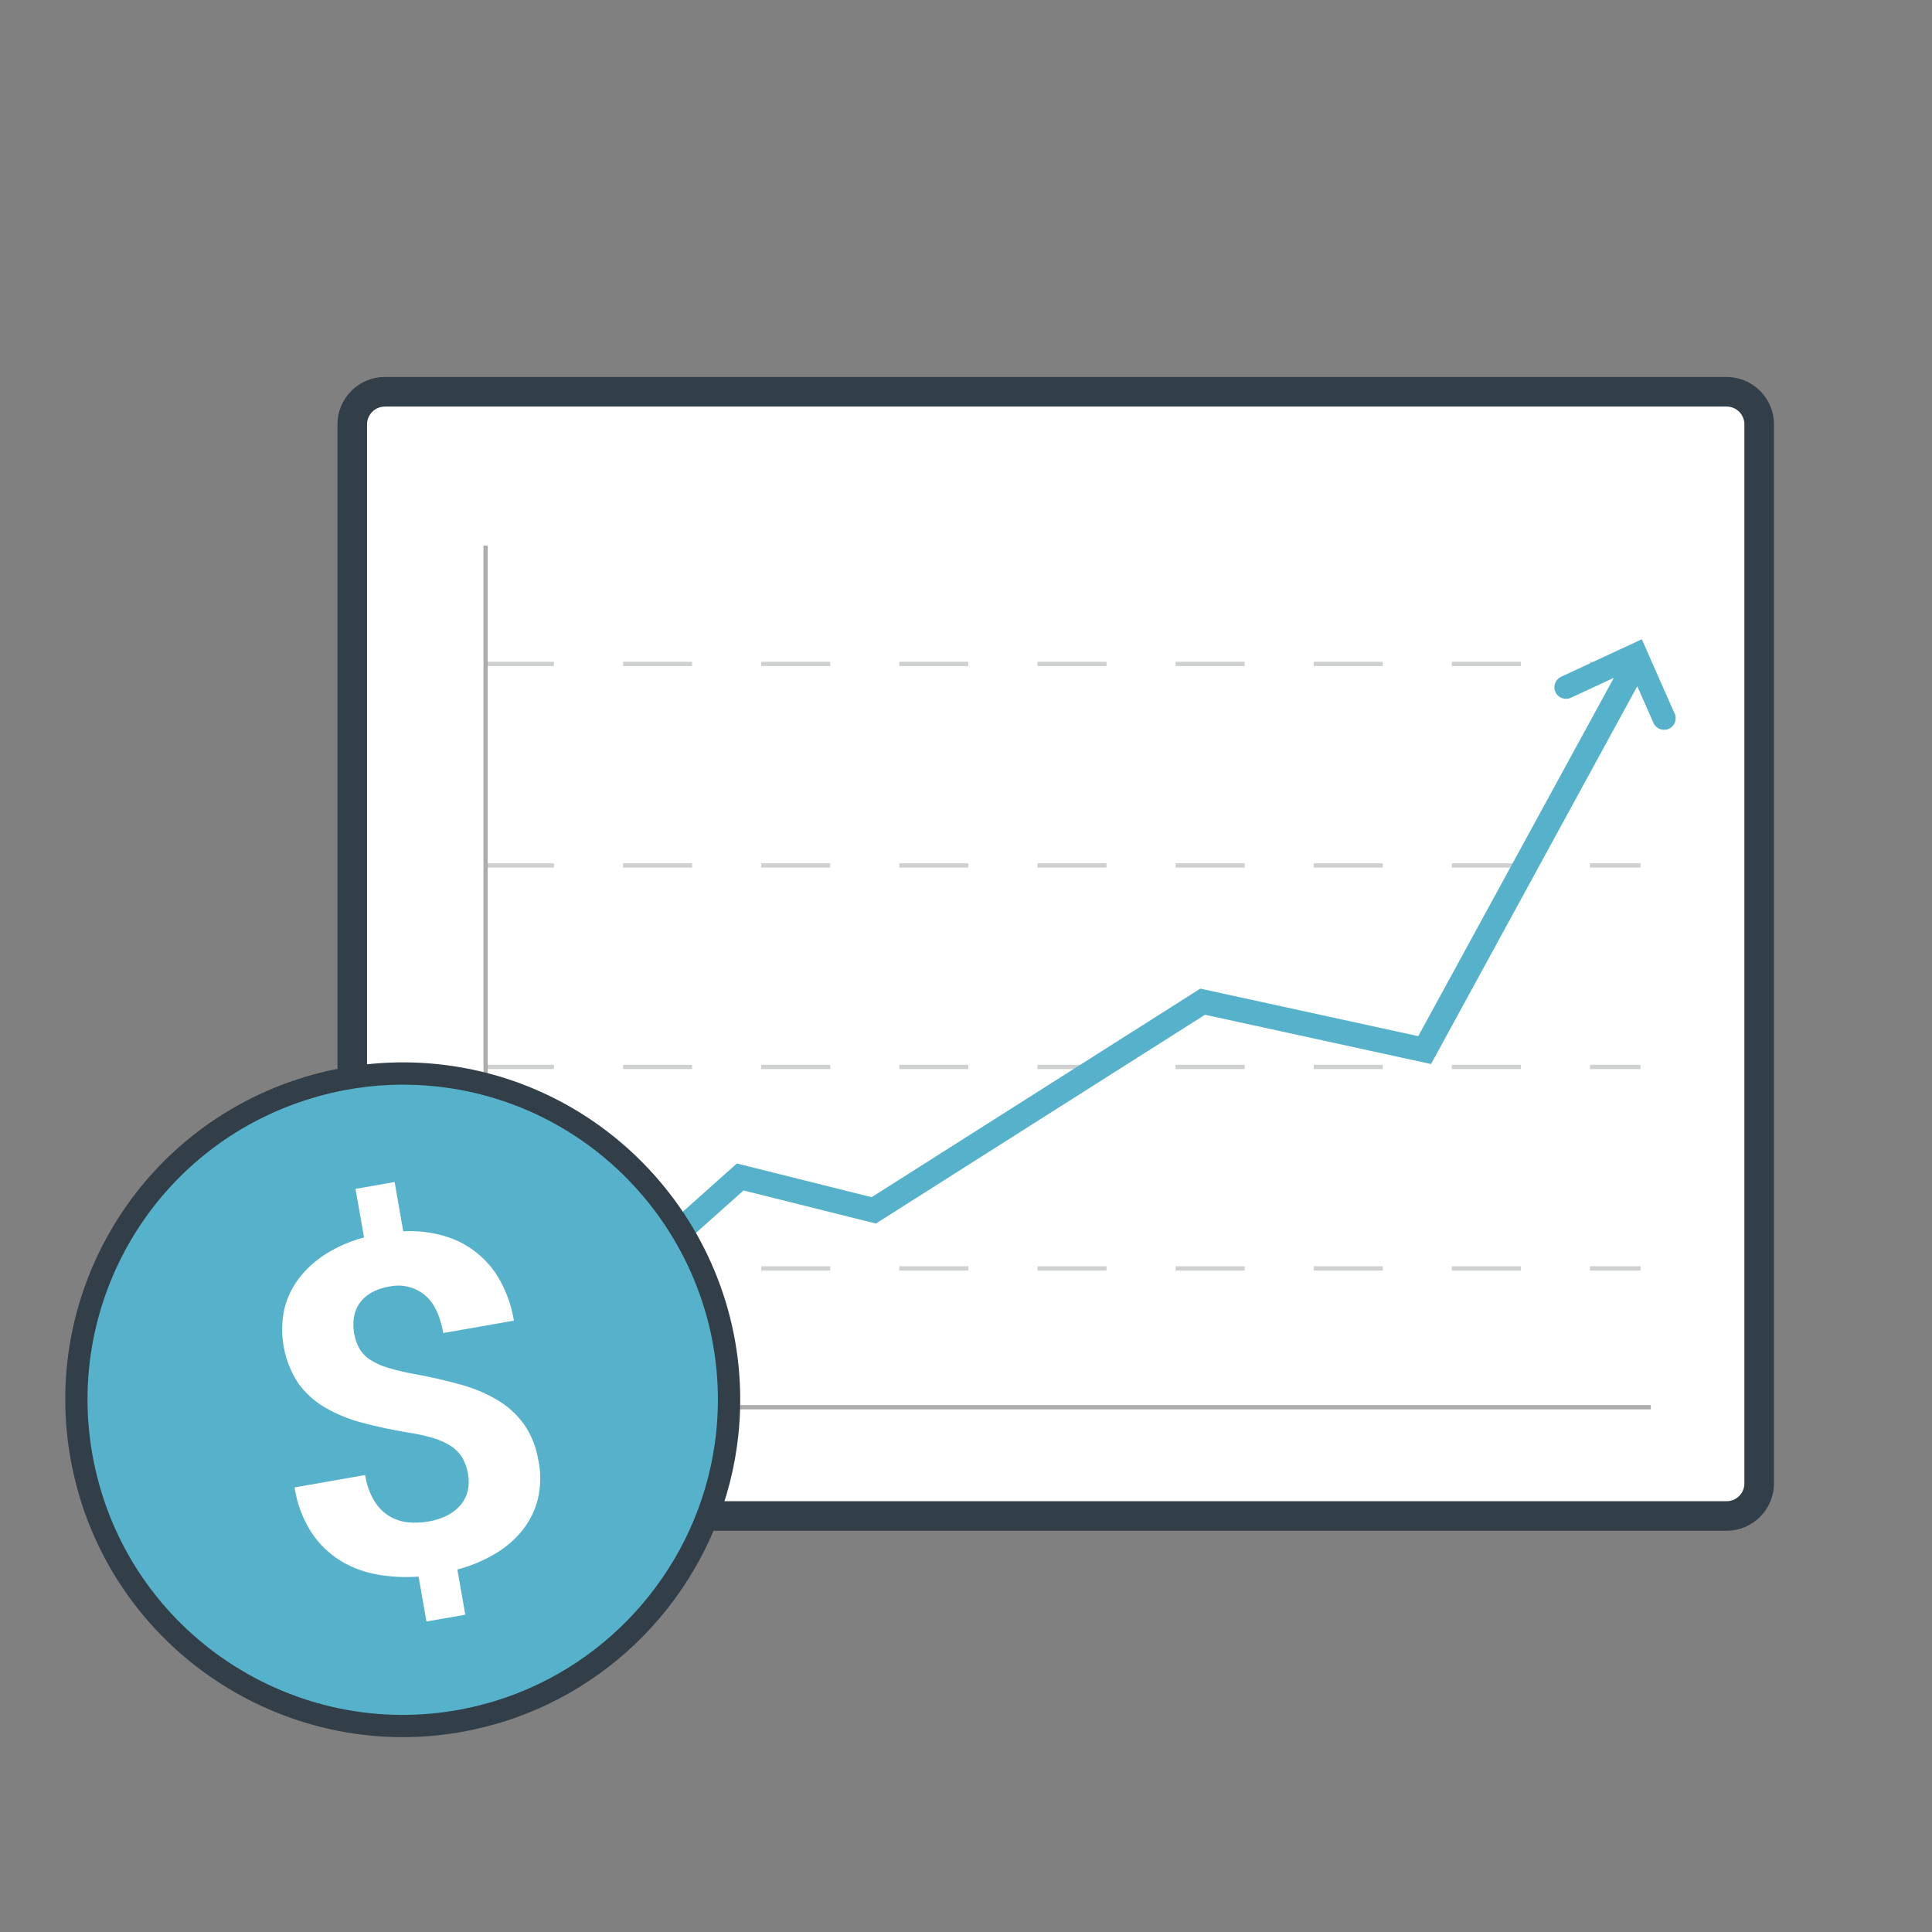
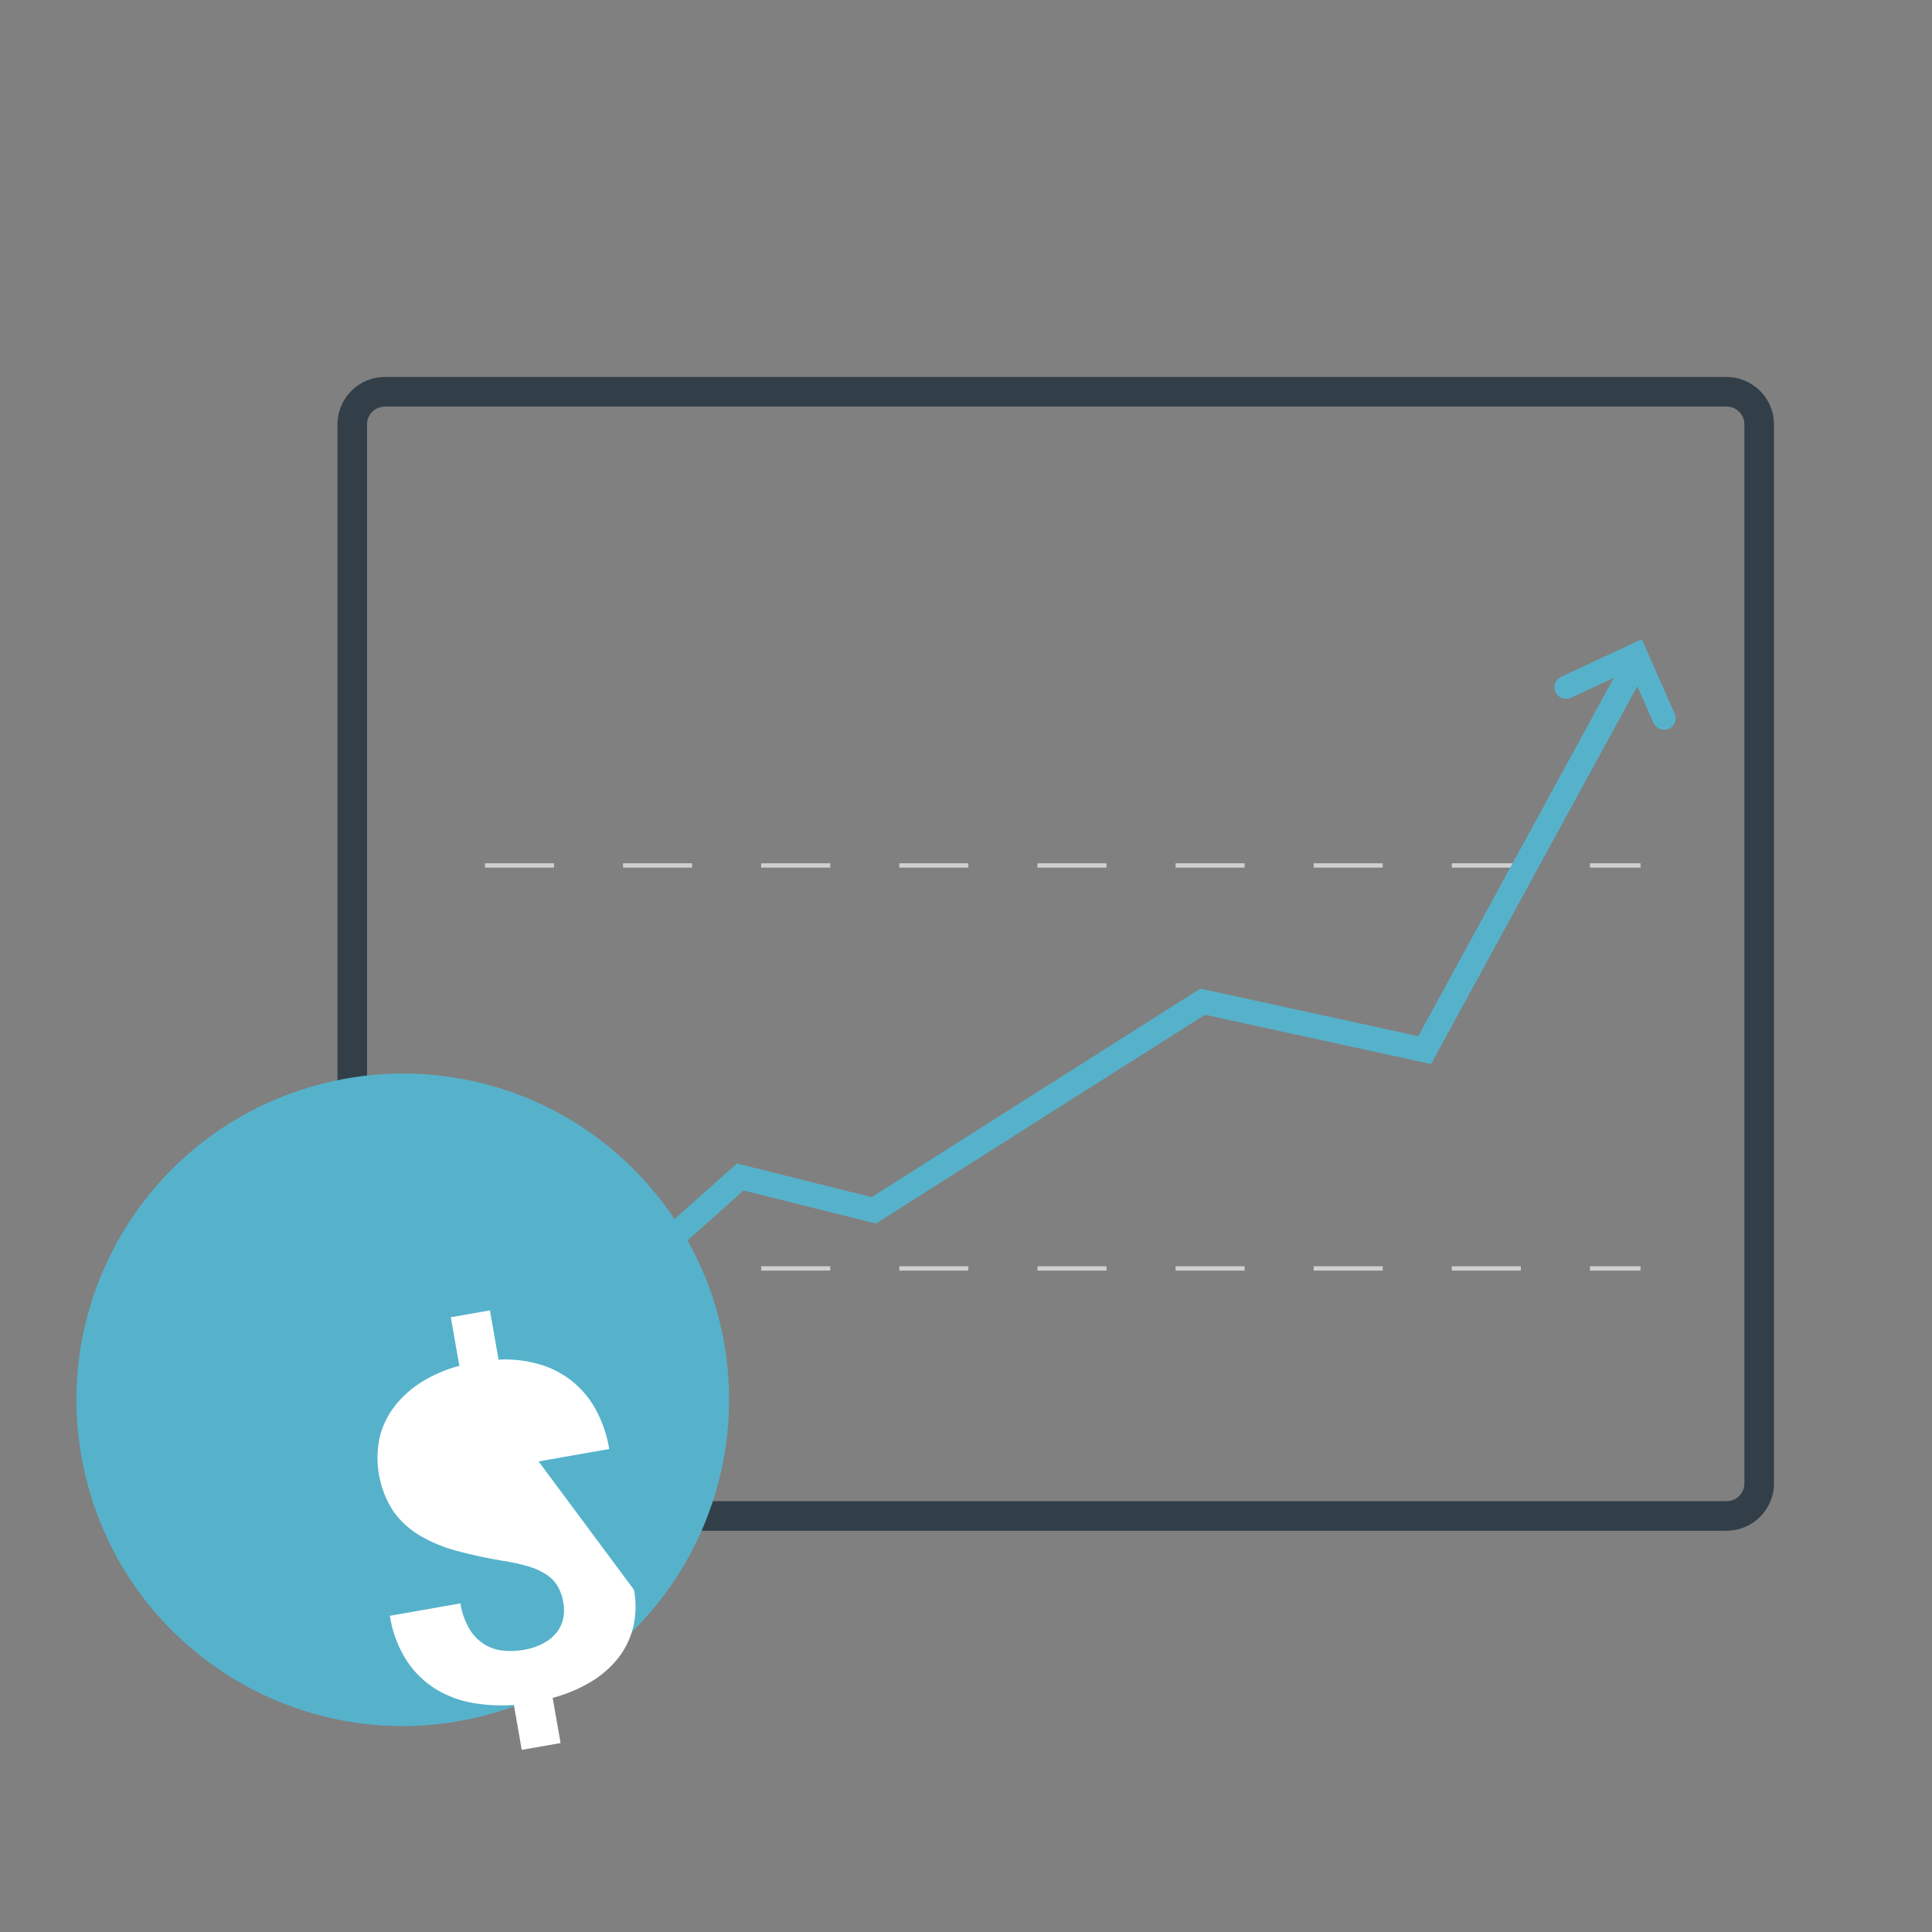
<svg xmlns="http://www.w3.org/2000/svg" id="FINALS" width="550" height="550" viewBox="0 0 550 550">
  <rect x="0" y="0" width="550" height="550" fill="#808080" stroke="none" />
  <defs>
    <style>
      .cls-1 {
        fill: #56b2cb;
      }

      .cls-2 {
        fill: #fff;
      }

      .cls-3 {
        fill: #333f48;
      }

      .cls-4 {
        fill: #acacac;
      }

      .cls-5 {
        fill: #cfd0d0;
      }
    </style>
  </defs>
  <g id="Higher_ROI_V2" data-name="Higher ROI V2">
    <g>
      <g>
-         <rect class="cls-2" x="100.28" y="111.53" width="400.51" height="320.03" rx="9.27" ry="9.27" />
        <path class="cls-5" d="M467.03,361.71h-14.4v-1.23h14.4v1.23ZM432.96,361.71h-19.66v-1.23h19.66v1.23ZM393.64,361.71h-19.66v-1.23h19.66v1.23ZM354.32,361.71h-19.66v-1.23h19.66v1.23ZM315,361.71h-19.66v-1.23h19.66v1.23ZM275.67,361.71h-19.66v-1.23h19.66v1.23ZM236.35,361.71h-19.66v-1.23h19.66v1.23ZM197.03,361.71h-19.66v-1.23h19.66v1.23ZM157.71,361.71h-19.66v-1.23h19.66v1.23Z" />
-         <path class="cls-5" d="M467.03,304.35h-14.4v-1.23h14.4v1.23ZM432.96,304.35h-19.66v-1.23h19.66v1.23ZM393.64,304.35h-19.66v-1.23h19.66v1.23ZM354.32,304.35h-19.66v-1.23h19.66v1.23ZM315,304.35h-19.66v-1.23h19.66v1.23ZM275.67,304.35h-19.66v-1.23h19.66v1.23ZM236.35,304.35h-19.66v-1.23h19.66v1.23ZM197.03,304.35h-19.66v-1.23h19.66v1.23ZM157.71,304.35h-19.66v-1.23h19.66v1.23Z" />
        <path class="cls-5" d="M467.03,246.99h-14.4v-1.23h14.4v1.23ZM432.96,246.99h-19.66v-1.23h19.66v1.23ZM393.64,246.99h-19.66v-1.23h19.66v1.23ZM354.32,246.99h-19.66v-1.23h19.66v1.23ZM315,246.99h-19.66v-1.23h19.66v1.23ZM275.67,246.99h-19.66v-1.23h19.66v1.23ZM236.35,246.99h-19.66v-1.23h19.66v1.23ZM197.03,246.99h-19.66v-1.23h19.66v1.23ZM157.71,246.99h-19.66v-1.23h19.66v1.23Z" />
-         <path class="cls-5" d="M467.03,189.62h-14.4v-1.23h14.4v1.23ZM432.96,189.62h-19.66v-1.23h19.66v1.23ZM393.64,189.62h-19.66v-1.23h19.66v1.23ZM354.32,189.62h-19.66v-1.23h19.66v1.23ZM315,189.62h-19.66v-1.23h19.66v1.23ZM275.67,189.62h-19.66v-1.23h19.66v1.23ZM236.35,189.62h-19.66v-1.23h19.66v1.23ZM197.03,189.62h-19.66v-1.23h19.66v1.23ZM157.71,189.62h-19.66v-1.23h19.66v1.23Z" />
-         <polygon class="cls-4" points="469.95 401.22 137.63 401.22 137.63 155.33 138.85 155.33 138.85 400 469.95 400 469.95 401.22" />
        <path class="cls-1" d="M476.74,203.16l-9.35-21.17-22.98,10.67c-1.65.77-2.37,2.73-1.6,4.38.77,1.65,2.73,2.37,4.38,1.6l12.24-5.68-55.68,102.01-62.05-13.53-93.57,59.37-38.36-9.59-67.44,60.16c-1.44,1.29-1.57,3.5-.28,4.94.69.78,1.65,1.17,2.61,1.17.83,0,1.66-.29,2.33-.89l64.68-57.7,37.68,9.42,93.68-59.44,64.36,14.03,58.71-107.55,4.61,10.44c.74,1.67,2.69,2.42,4.35,1.69,1.67-.74,2.42-2.69,1.69-4.35Z" />
      </g>
      <path class="cls-3" d="M491.53,435.77H109.55c-7.43,0-13.48-6.05-13.48-13.48V120.8c0-7.43,6.05-13.48,13.48-13.48h381.98c7.43,0,13.48,6.05,13.48,13.48v301.49c0,7.43-6.05,13.48-13.48,13.48ZM109.55,115.75c-2.79,0-5.06,2.27-5.06,5.06v301.49c0,2.79,2.27,5.06,5.06,5.06h381.98c2.79,0,5.06-2.27,5.06-5.06V120.8c0-2.79-2.27-5.06-5.06-5.06H109.55Z" />
    </g>
    <g>
      <path id="Path_3376" data-name="Path 3376" class="cls-1" d="M145.27,486.16c-1.26.44-2.54.85-3.84,1.25-.44.13-.88.26-1.31.38-1,.28-1.99.55-2.99.8-49.75,12.43-100.16-17.83-112.59-67.58-12.02-48.13,15.91-97.21,63.44-111.45,1.3-.39,2.61-.76,3.91-1.08,1.27-.33,2.54-.62,3.8-.88,9.47-1.99,19.2-2.49,28.82-1.47,51,5.43,87.94,51.18,82.51,102.18-3.8,35.71-27.85,66.02-61.76,77.85" />
-       <path id="Path_3378" data-name="Path 3378" class="cls-2" d="M153.32,416.03c-.08-.48-.18-.96-.28-1.43-.64-3.24-1.94-6.32-3.81-9.05-2.02-2.82-4.6-5.19-7.57-6.96-3.31-1.95-6.86-3.44-10.57-4.44-4-1.12-8.4-2.13-13.19-3.01-2.54-.44-5.05-1.04-7.52-1.78-1.79-.52-3.5-1.3-5.06-2.31-1.24-.8-2.28-1.89-3.03-3.17-.72-1.31-1.22-2.73-1.46-4.21-.28-1.51-.31-3.06-.09-4.58.21-1.42.73-2.77,1.53-3.97.86-1.25,1.99-2.28,3.3-3.04,1.62-.93,3.39-1.54,5.24-1.82,3.46-.77,7.09.05,9.89,2.23,2.75,2.16,4.58,5.83,5.49,11l20.11-3.53c-.64-3.97-1.96-7.81-3.89-11.34-3.44-6.29-9.29-10.93-16.21-12.84-3.71-1.04-7.56-1.47-11.4-1.26l-2.46-14.02-11.13,1.95,2.43,13.83c-3.83,1-7.48,2.58-10.84,4.67-2.96,1.85-5.57,4.22-7.7,6.98-2,2.63-3.43,5.65-4.18,8.86-1.5,7.21-.09,14.72,3.92,20.9,2.01,2.81,4.59,5.17,7.57,6.93,3.31,1.93,6.88,3.4,10.59,4.37,4.37,1.17,8.8,2.12,13.26,2.84,2.44.36,4.84.89,7.2,1.6,1.78.52,3.48,1.3,5.03,2.31,1.29.85,2.37,1.98,3.16,3.31.81,1.44,1.35,3.02,1.6,4.65.28,1.51.26,3.07-.06,4.57-.31,1.45-.96,2.81-1.89,3.96-1.03,1.26-2.29,2.3-3.73,3.06-1.75.91-3.64,1.54-5.59,1.85-1.89.33-3.82.42-5.73.24-1.89-.17-3.72-.76-5.36-1.73-1.75-1.07-3.23-2.55-4.3-4.31-1.36-2.28-2.26-4.8-2.63-7.43l-20.1,3.53c.68,4.58,2.33,8.97,4.84,12.87,2.15,3.25,4.98,5.99,8.3,8.04,3.24,1.96,6.82,3.28,10.55,3.91,3.83.66,7.73.85,11.61.56l2.24,12.79,11.06-1.94-2.26-12.86c3.84-1.01,7.51-2.55,10.92-4.59,2.78-1.65,5.26-3.77,7.34-6.25.16-.19.31-.38.46-.58,2.02-2.6,3.46-5.6,4.23-8.8.8-3.47.86-7.06.19-10.56" />
+       <path id="Path_3378" data-name="Path 3378" class="cls-2" d="M153.32,416.03l20.11-3.53c-.64-3.97-1.96-7.81-3.89-11.34-3.44-6.29-9.29-10.93-16.21-12.84-3.71-1.04-7.56-1.47-11.4-1.26l-2.46-14.02-11.13,1.95,2.43,13.83c-3.83,1-7.48,2.58-10.84,4.67-2.96,1.85-5.57,4.22-7.7,6.98-2,2.63-3.43,5.65-4.18,8.86-1.5,7.21-.09,14.72,3.92,20.9,2.01,2.81,4.59,5.17,7.57,6.93,3.31,1.93,6.88,3.4,10.59,4.37,4.37,1.17,8.8,2.12,13.26,2.84,2.44.36,4.84.89,7.2,1.6,1.78.52,3.48,1.3,5.03,2.31,1.29.85,2.37,1.98,3.16,3.31.81,1.44,1.35,3.02,1.6,4.65.28,1.51.26,3.07-.06,4.57-.31,1.45-.96,2.81-1.89,3.96-1.03,1.26-2.29,2.3-3.73,3.06-1.75.91-3.64,1.54-5.59,1.85-1.89.33-3.82.42-5.73.24-1.89-.17-3.72-.76-5.36-1.73-1.75-1.07-3.23-2.55-4.3-4.31-1.36-2.28-2.26-4.8-2.63-7.43l-20.1,3.53c.68,4.58,2.33,8.97,4.84,12.87,2.15,3.25,4.98,5.99,8.3,8.04,3.24,1.96,6.82,3.28,10.55,3.91,3.83.66,7.73.85,11.61.56l2.24,12.79,11.06-1.94-2.26-12.86c3.84-1.01,7.51-2.55,10.92-4.59,2.78-1.65,5.26-3.77,7.34-6.25.16-.19.31-.38.46-.58,2.02-2.6,3.46-5.6,4.23-8.8.8-3.47.86-7.06.19-10.56" />
      <g id="Path_3379" data-name="Path 3379">
-         <path class="cls-3" d="M132.6,492.83c-49.62,9.48-98.74-21.46-111.13-71.06-12.46-49.88,16.36-100.51,65.6-115.26,1.39-.42,2.76-.8,4.05-1.12,1.29-.33,2.62-.64,3.93-.91,9.81-2.06,19.83-2.57,29.8-1.51,52.66,5.61,90.94,53.02,85.33,105.67-3.91,36.74-28.98,68.34-63.87,80.51h0c-1.3.45-2.63.88-3.95,1.28-.48.14-.93.28-1.39.4-1,.29-2.02.56-3.05.82-1.77.44-3.55.83-5.32,1.17ZM97.98,310.37c-.55.1-1.09.21-1.64.33-1.22.25-2.45.54-3.66.85-1.22.3-2.48.66-3.79,1.05-46,13.78-72.91,61.06-61.27,107.64,11.99,47.97,60.75,77.26,108.74,65.27.96-.24,1.92-.5,2.89-.78.44-.12.86-.25,1.27-.37,1.22-.37,2.47-.78,3.69-1.2h0c32.58-11.36,55.99-40.88,59.65-75.19,5.24-49.18-30.51-93.45-79.69-98.69-8.75-.93-17.56-.56-26.19,1.09Z" />
-       </g>
+         </g>
    </g>
  </g>
</svg>